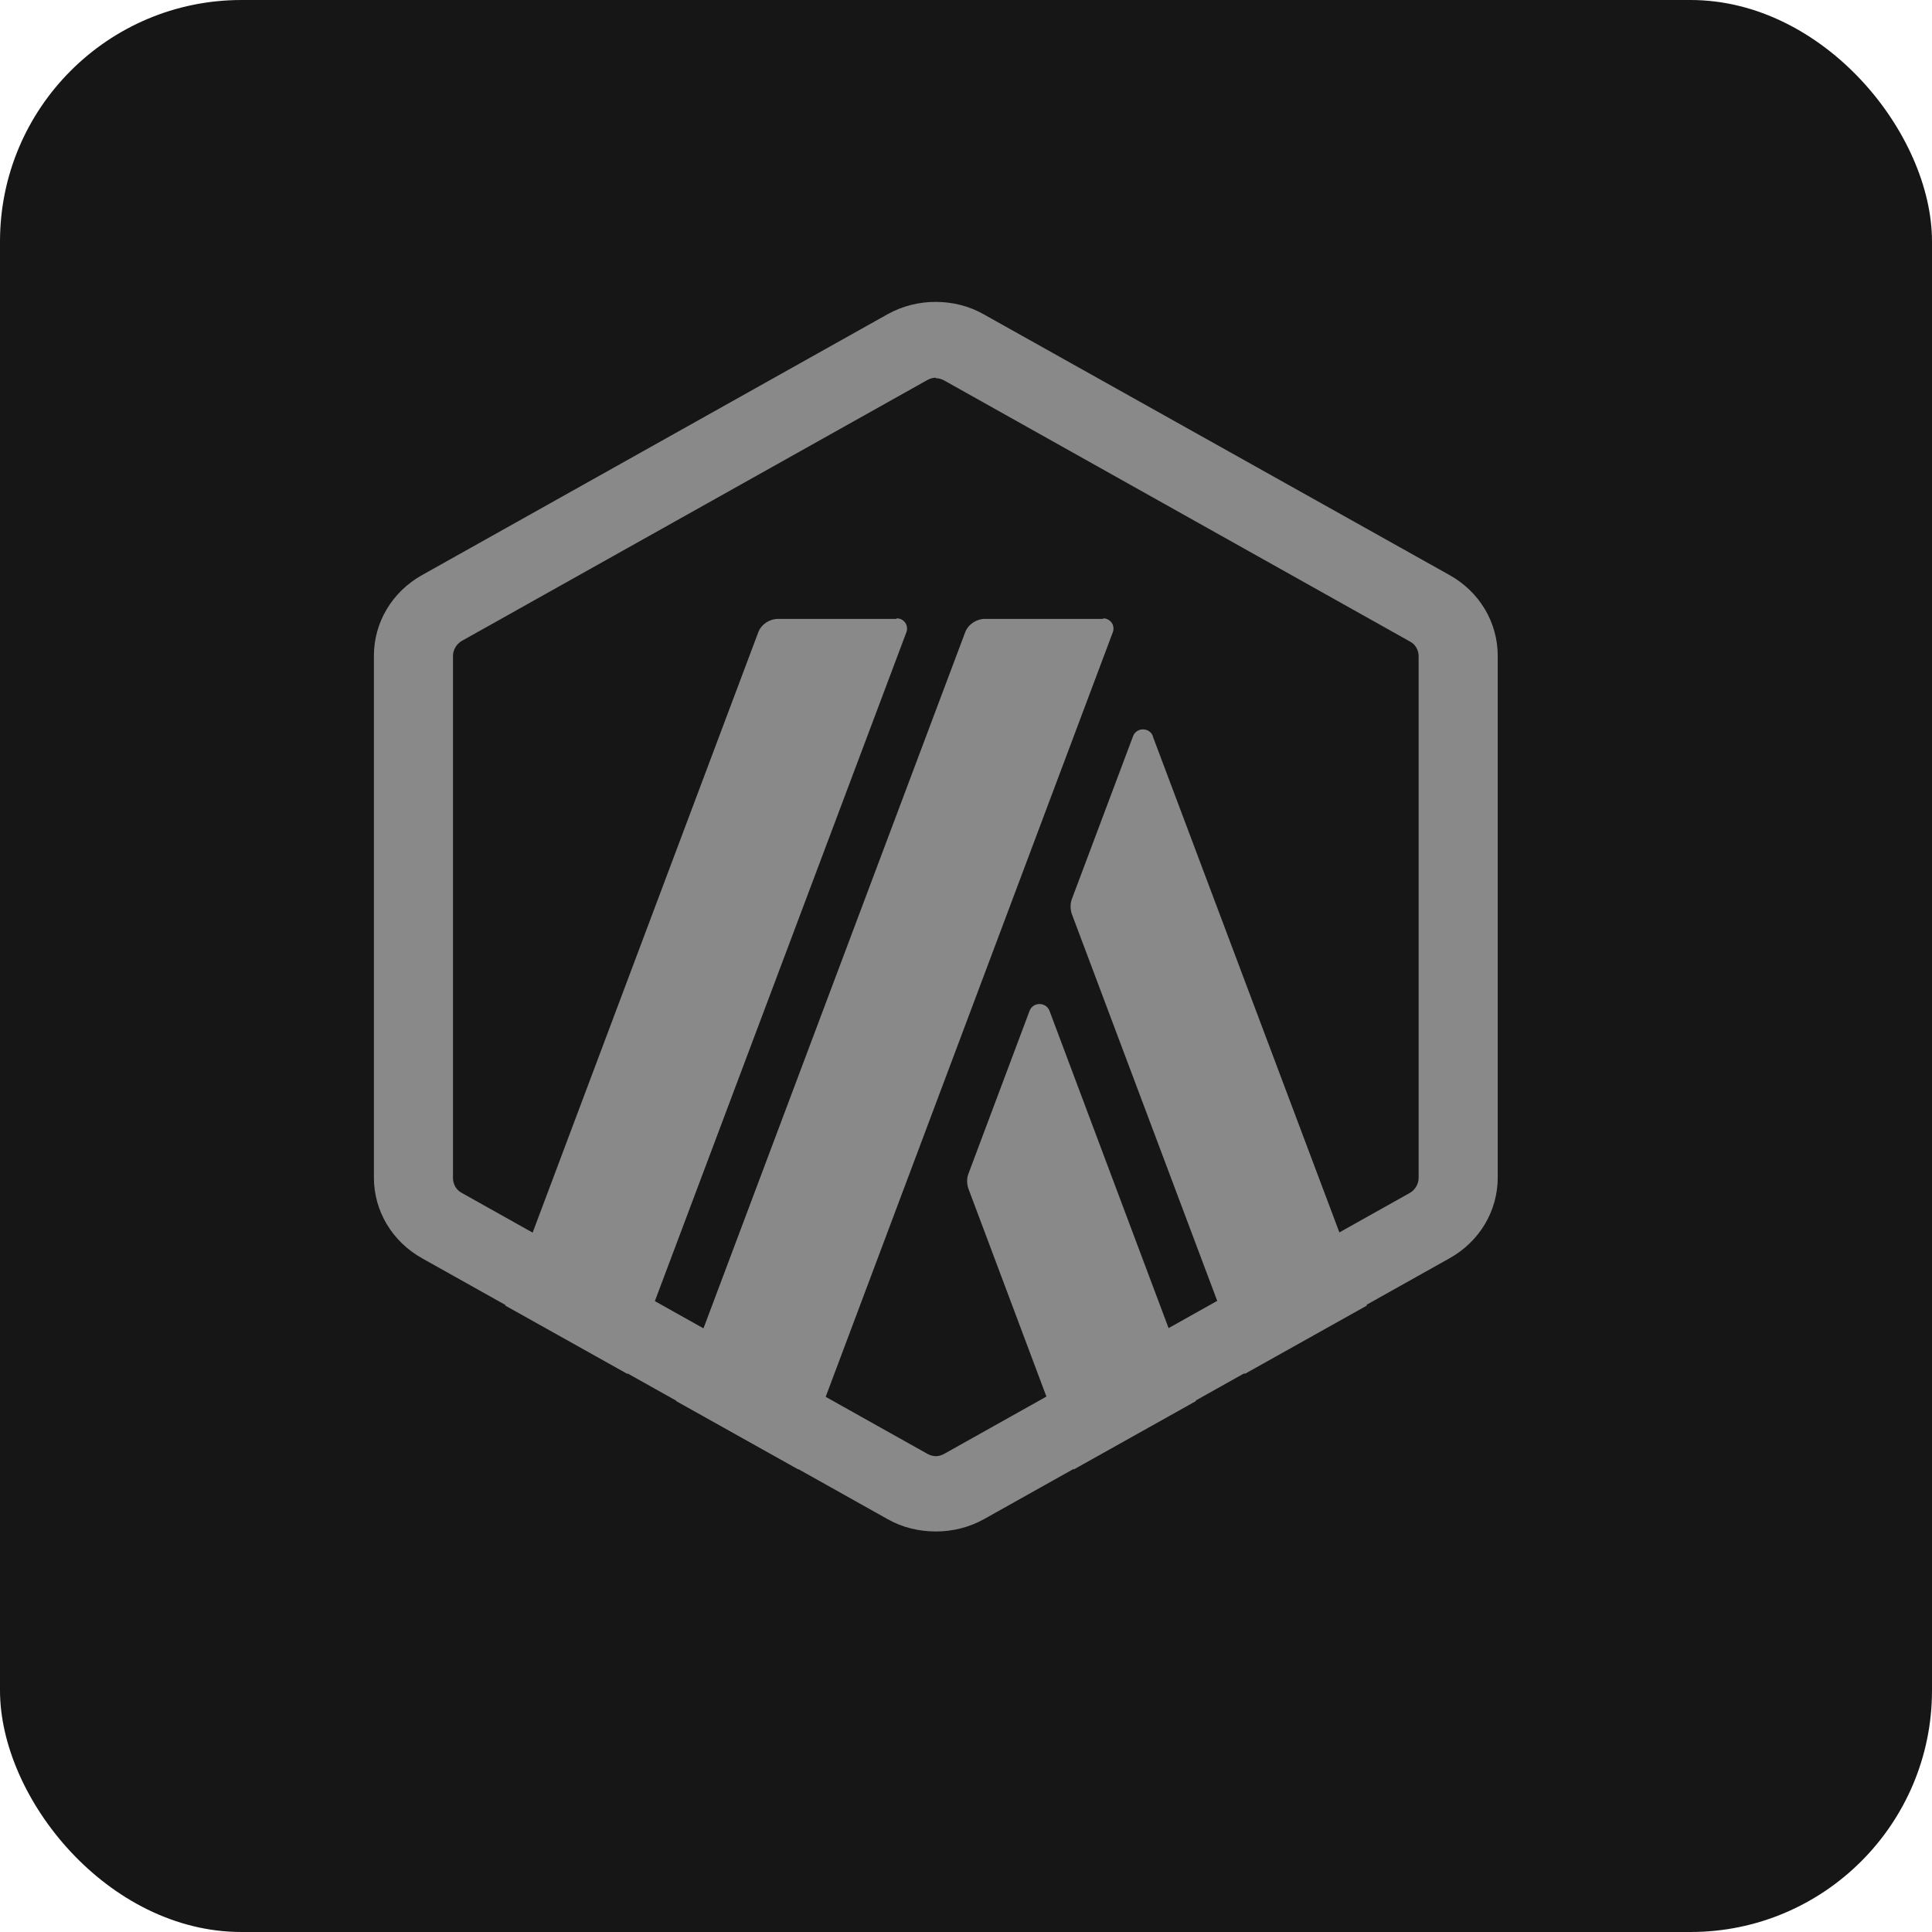
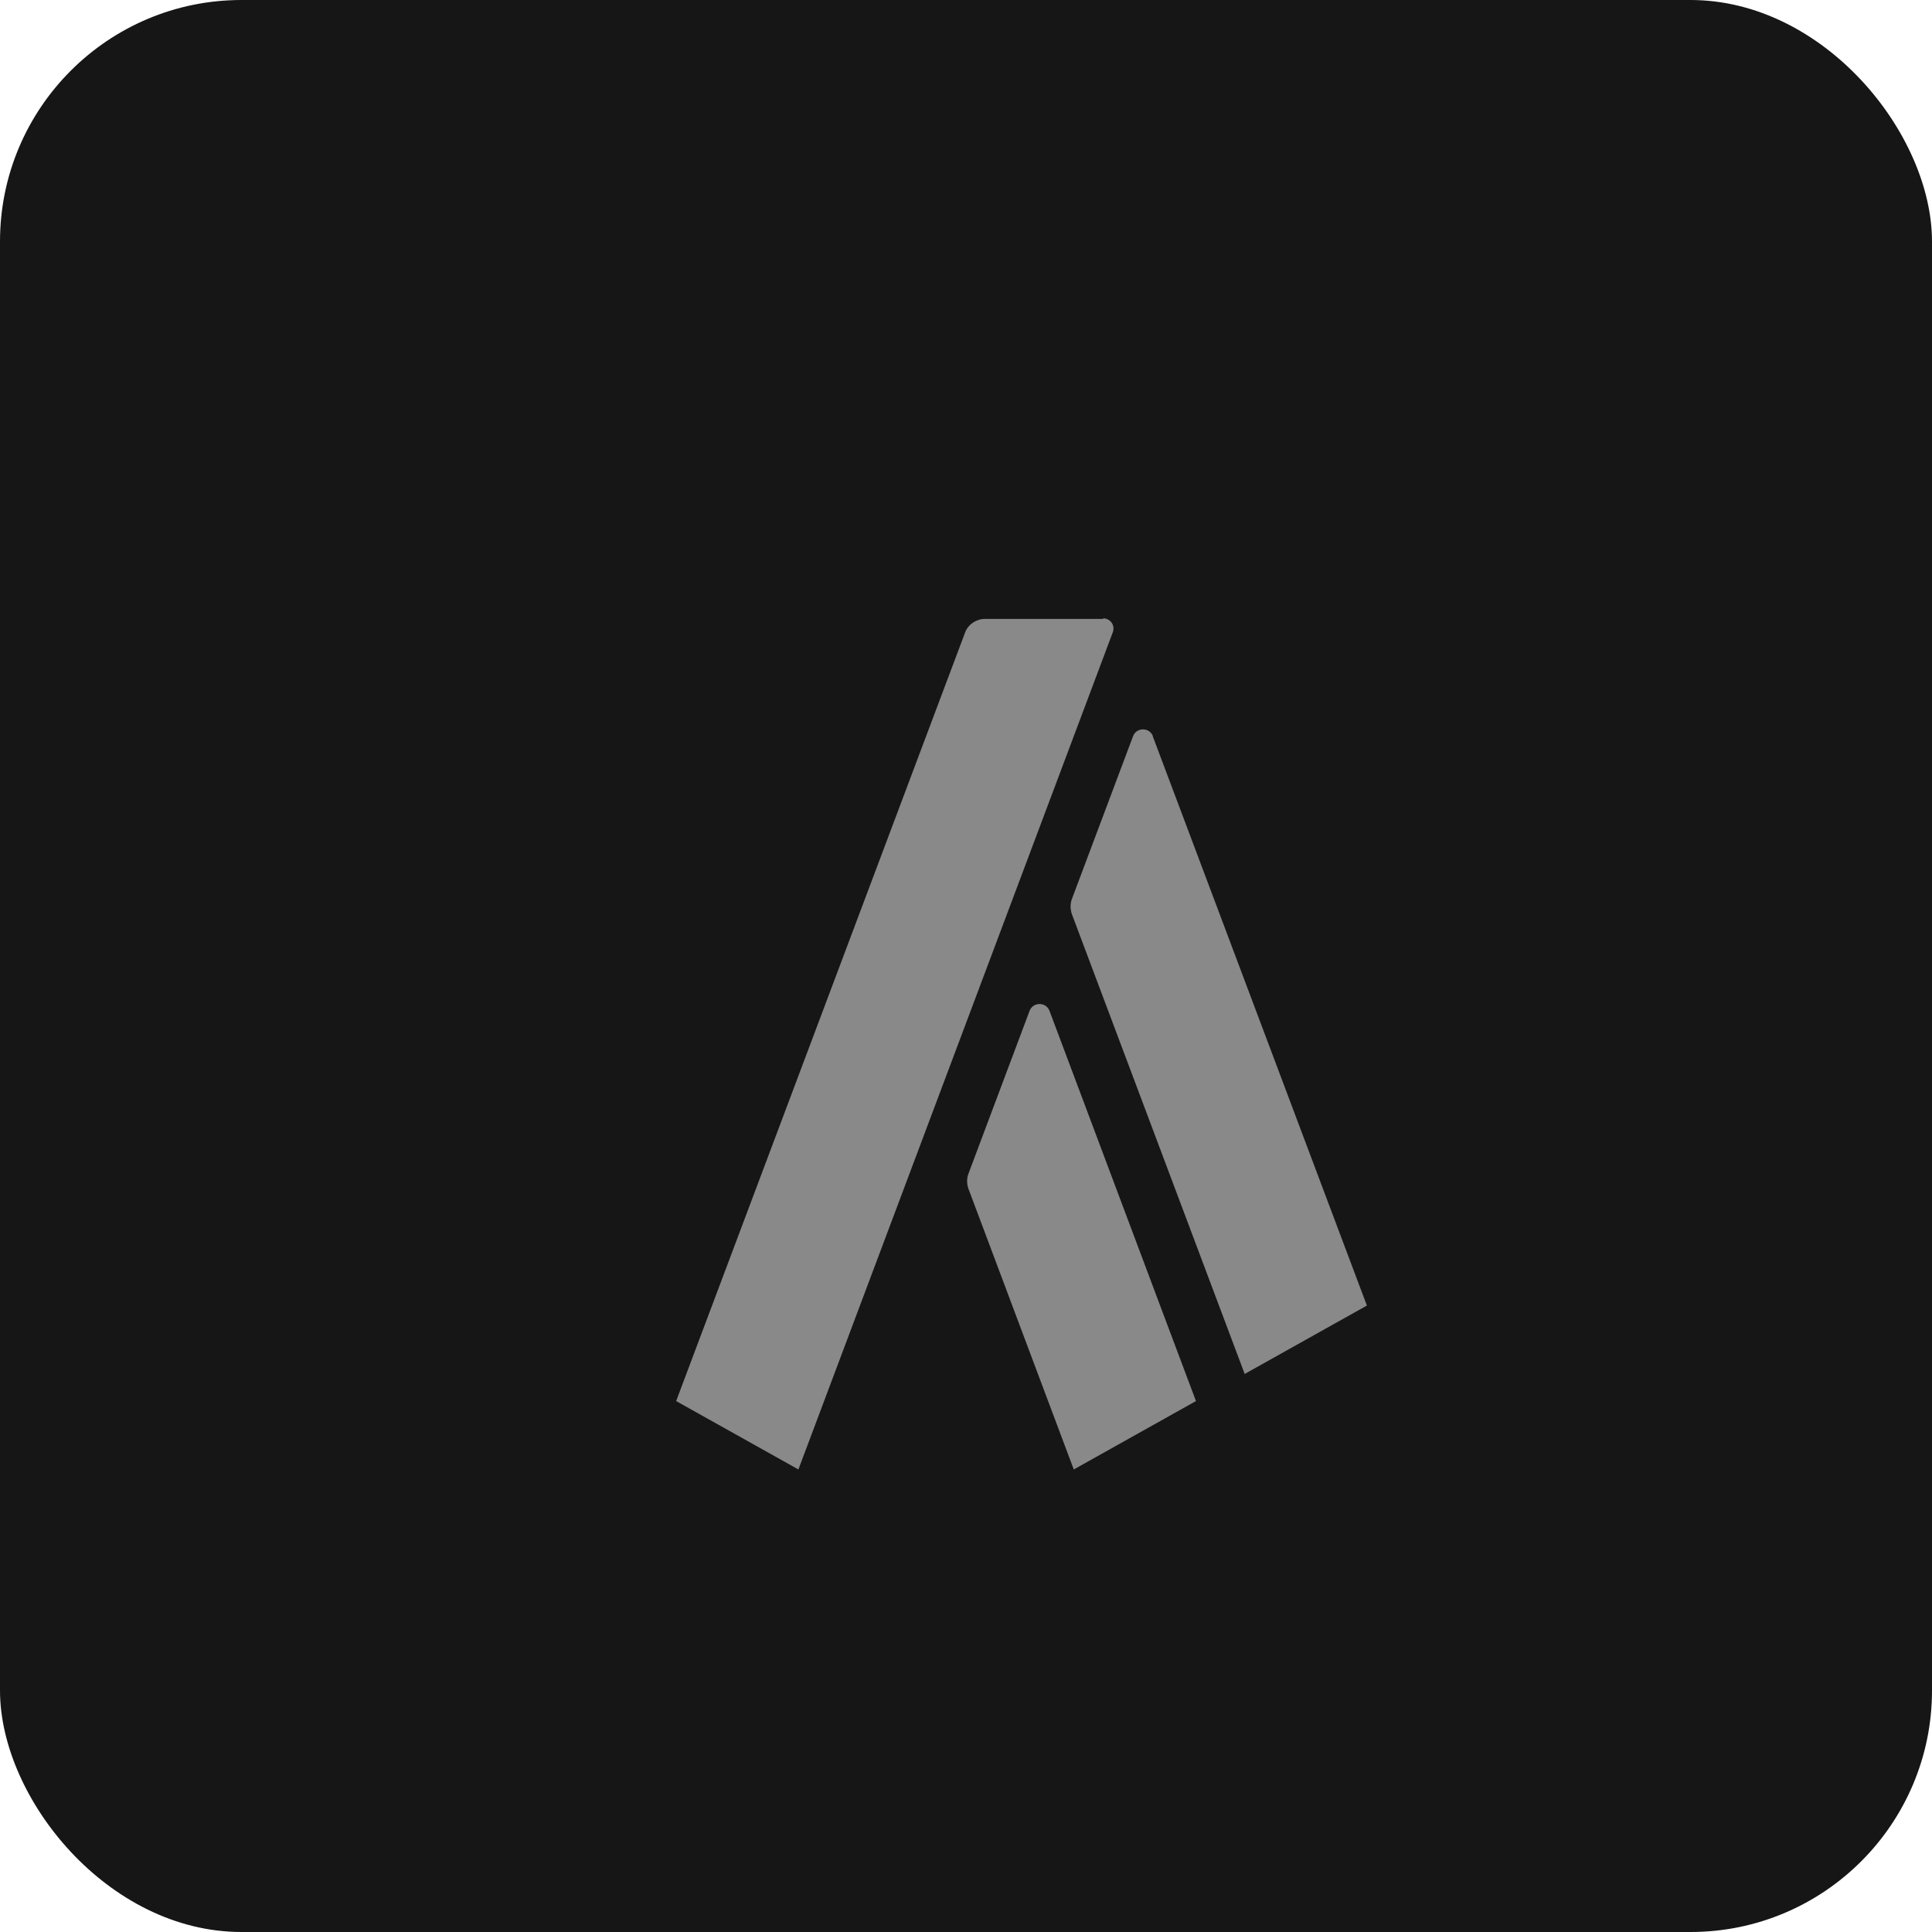
<svg xmlns="http://www.w3.org/2000/svg" width="32" height="32" viewBox="0 0 32 32" fill="none">
  <rect width="32" height="32" rx="4" fill="#161616" />
  <g clip-path="url(#clip0_3717_1672)">
    <path d="M17.054 16.74L16.038 19.447C16.012 19.52 16.012 19.602 16.038 19.683L17.785 24.339L19.809 23.206L17.382 16.74C17.323 16.593 17.113 16.593 17.054 16.74Z" fill="#89898A" />
    <path d="M19.095 12.191C19.037 12.044 18.826 12.044 18.768 12.191L17.751 14.898C17.726 14.971 17.726 15.053 17.751 15.134L20.616 22.757L22.64 21.624L19.095 12.199V12.191Z" fill="#89898A" />
-     <path d="M15.5 6.264C15.55 6.264 15.601 6.28 15.643 6.304L23.354 10.626C23.447 10.674 23.497 10.772 23.497 10.87V19.512C23.497 19.61 23.438 19.708 23.354 19.757L15.643 24.078C15.601 24.102 15.55 24.119 15.5 24.119C15.45 24.119 15.399 24.102 15.357 24.078L7.646 19.757C7.554 19.708 7.503 19.61 7.503 19.512V10.862C7.503 10.764 7.562 10.666 7.646 10.617L15.357 6.296C15.399 6.272 15.45 6.256 15.5 6.256V6.264ZM15.5 5C15.223 5 14.954 5.065 14.702 5.204L6.991 9.525C6.495 9.802 6.193 10.308 6.193 10.862V19.504C6.193 20.058 6.495 20.564 6.991 20.841L14.702 25.162C14.946 25.301 15.223 25.366 15.5 25.366C15.777 25.366 16.046 25.301 16.298 25.162L24.009 20.841C24.505 20.564 24.807 20.058 24.807 19.504V10.862C24.807 10.308 24.505 9.802 24.009 9.525L16.29 5.204C16.046 5.065 15.769 5 15.492 5H15.5Z" fill="#89898A" />
-     <path d="M14.845 10.251H12.888C12.745 10.251 12.61 10.34 12.56 10.471L8.368 21.624L10.393 22.757L15.013 10.471C15.055 10.357 14.971 10.242 14.853 10.242L14.845 10.251Z" fill="#89898A" />
    <path d="M18.272 10.251H16.315C16.172 10.251 16.038 10.34 15.987 10.471L11.199 23.206L13.224 24.339L18.432 10.471C18.474 10.357 18.39 10.242 18.272 10.242V10.251Z" fill="#89898A" />
  </g>
  <defs>
    <clipPath id="clip0_3717_1672">
      <rect width="21" height="20.382" fill="#89898A" transform="translate(5 5)" />
    </clipPath>
  </defs>
</svg>